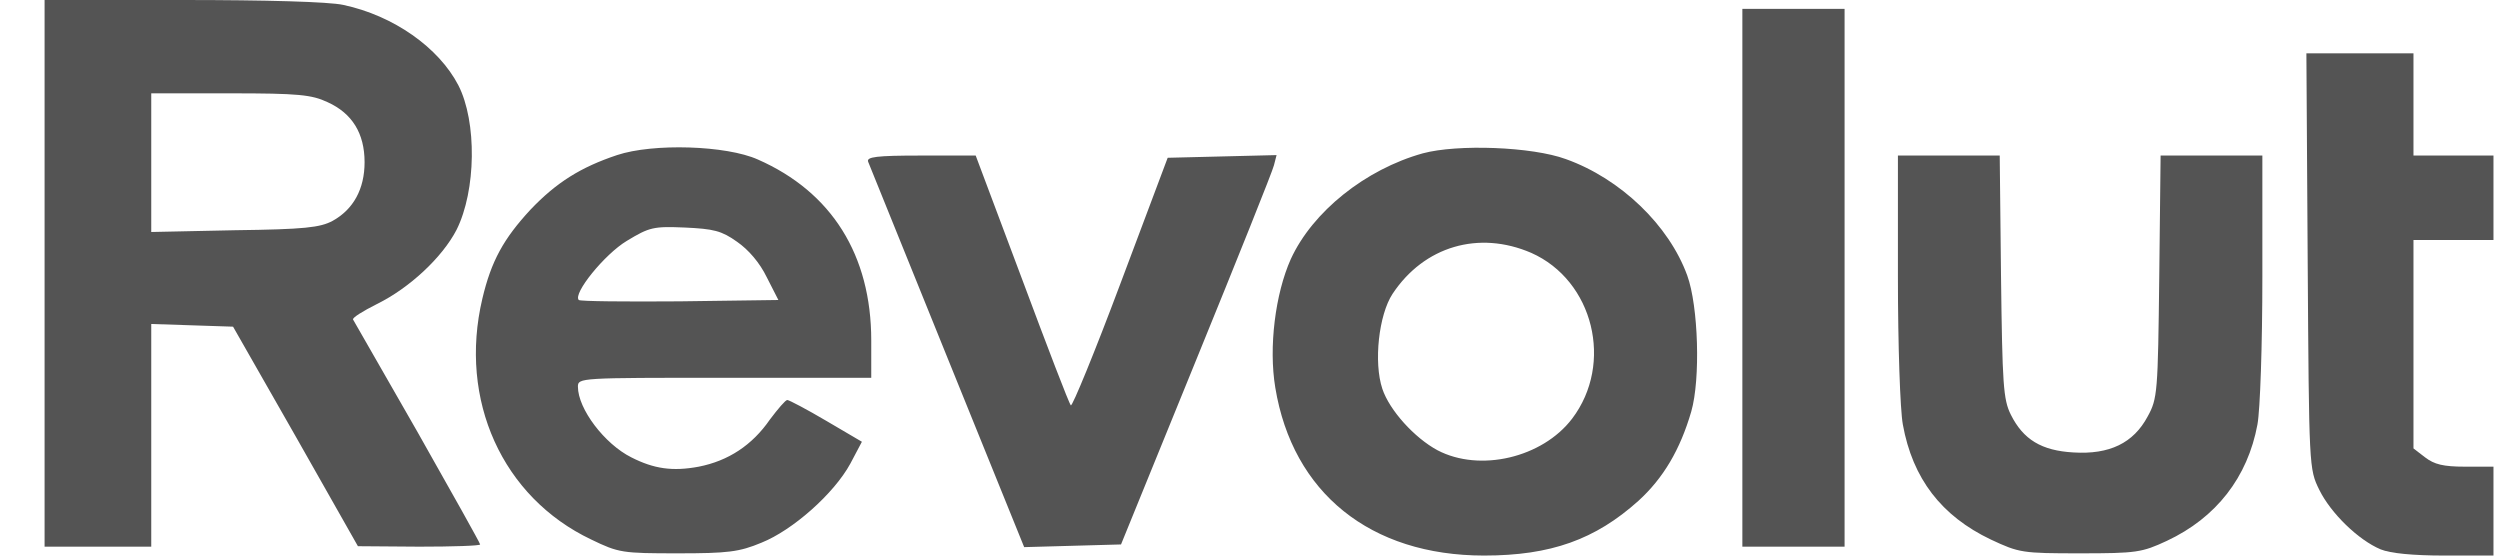
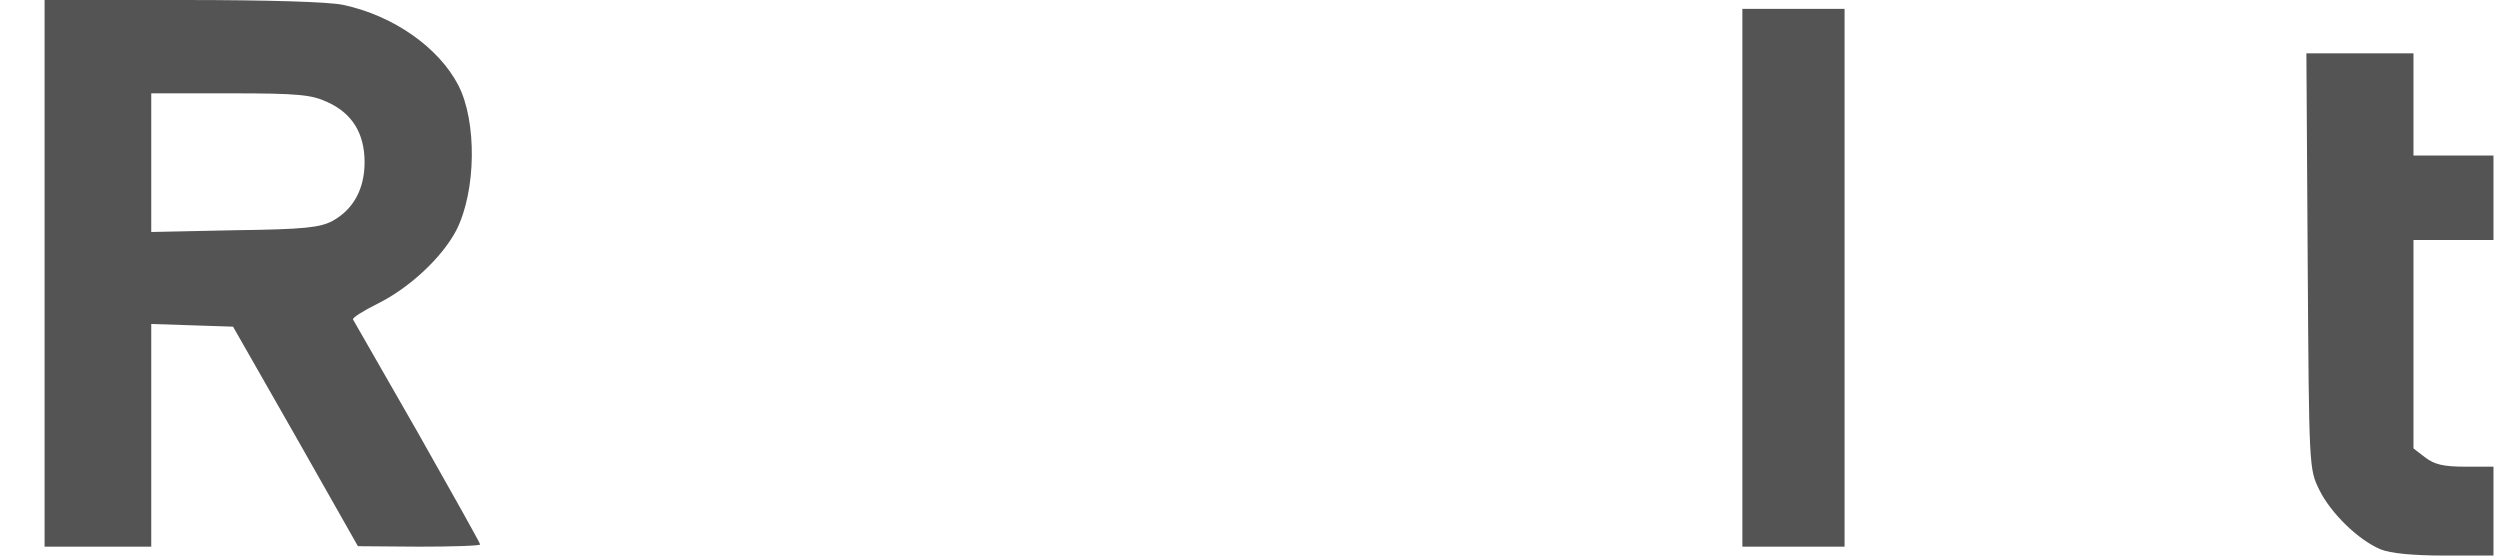
<svg xmlns="http://www.w3.org/2000/svg" width="54" height="12" viewBox="0 0 54 12" fill="none">
  <path d="M0.963 5.904V11.808H3.267V6.998L4.15 7.027L5.034 7.056L6.387 9.427L7.731 11.798L9.056 11.808C9.776 11.808 10.371 11.789 10.371 11.76C10.371 11.731 9.757 10.637 9.018 9.331C8.269 8.026 7.645 6.931 7.626 6.902C7.606 6.864 7.837 6.72 8.144 6.566C8.845 6.221 9.555 5.558 9.862 4.963C10.285 4.118 10.304 2.63 9.901 1.843C9.478 1.027 8.499 0.336 7.414 0.106C7.107 0.038 5.754 0 3.939 0H0.963V5.904ZM7.078 2.208C7.606 2.448 7.875 2.88 7.875 3.504C7.875 4.08 7.635 4.522 7.184 4.771C6.915 4.915 6.579 4.954 5.072 4.973L3.267 5.011V2.016H4.976C6.445 2.016 6.733 2.045 7.078 2.208ZM37.635 6V11.808H39.843V0.192H37.635V6ZM49.846 5.635C49.875 10.109 49.875 10.128 50.096 10.579C50.346 11.088 50.941 11.664 51.421 11.866C51.632 11.952 52.112 12 52.803 12H53.859V10.08H53.245C52.774 10.08 52.582 10.032 52.381 9.878L52.131 9.686V5.184H53.859V3.36H52.131V1.152H49.818L49.846 5.635Z" fill="#545454" />
-   <path d="M13.328 3.35C12.55 3.61 12.022 3.936 11.456 4.531C10.88 5.155 10.611 5.635 10.419 6.451C9.901 8.64 10.851 10.742 12.771 11.654C13.366 11.942 13.443 11.952 14.643 11.952C15.718 11.952 15.968 11.923 16.448 11.722C17.12 11.453 18.013 10.666 18.368 10.013L18.617 9.542L17.849 9.091C17.427 8.842 17.043 8.64 17.005 8.64C16.966 8.64 16.803 8.832 16.63 9.062C16.246 9.619 15.728 9.955 15.094 10.08C14.528 10.186 14.125 10.128 13.635 9.878C13.059 9.59 12.483 8.832 12.483 8.352C12.483 8.16 12.521 8.16 15.651 8.16H18.819V7.354C18.819 5.51 17.965 4.147 16.371 3.446C15.69 3.139 14.105 3.091 13.328 3.35ZM15.92 5.222C16.169 5.395 16.41 5.674 16.563 5.99L16.813 6.48L14.681 6.509C13.51 6.518 12.531 6.509 12.502 6.48C12.368 6.346 13.059 5.491 13.539 5.203C14.029 4.906 14.115 4.886 14.797 4.915C15.411 4.944 15.584 4.982 15.92 5.222ZM30.733 3.312C29.494 3.658 28.352 4.57 27.881 5.597C27.546 6.346 27.401 7.498 27.546 8.371C27.92 10.646 29.6 12 32.057 12C33.498 12 34.458 11.654 35.389 10.819C35.926 10.33 36.291 9.715 36.531 8.89C36.733 8.189 36.685 6.614 36.445 5.952C36.051 4.867 35.005 3.859 33.824 3.437C33.094 3.168 31.482 3.11 30.733 3.312ZM33.075 5.462C34.419 6.058 34.861 7.853 33.958 9.043C33.315 9.888 31.962 10.205 31.049 9.725C30.55 9.456 30.013 8.861 29.859 8.4C29.667 7.824 29.782 6.797 30.08 6.346C30.762 5.318 31.942 4.973 33.075 5.462ZM18.752 3.494C18.781 3.562 19.549 5.462 20.461 7.718L22.122 11.818L23.168 11.789L24.214 11.76L25.837 7.776C26.73 5.587 27.488 3.696 27.517 3.571L27.574 3.35L26.403 3.379L25.222 3.408L24.205 6.115C23.648 7.603 23.158 8.794 23.13 8.755C23.091 8.717 22.621 7.488 22.073 6.019L21.075 3.36H19.885C18.925 3.36 18.713 3.389 18.752 3.494ZM40.995 5.981C40.995 7.459 41.043 8.851 41.101 9.168C41.312 10.339 41.936 11.146 43.002 11.654C43.616 11.942 43.683 11.952 44.931 11.952C46.15 11.952 46.266 11.933 46.803 11.683C47.869 11.184 48.55 10.31 48.761 9.168C48.819 8.851 48.867 7.459 48.867 5.981V3.36H46.669L46.64 5.971C46.611 8.477 46.602 8.611 46.39 8.995C46.083 9.571 45.565 9.821 44.787 9.773C44.096 9.734 43.702 9.494 43.434 8.957C43.27 8.63 43.251 8.304 43.222 5.971L43.194 3.36H40.995V5.981Z" fill="#545454" />
</svg>